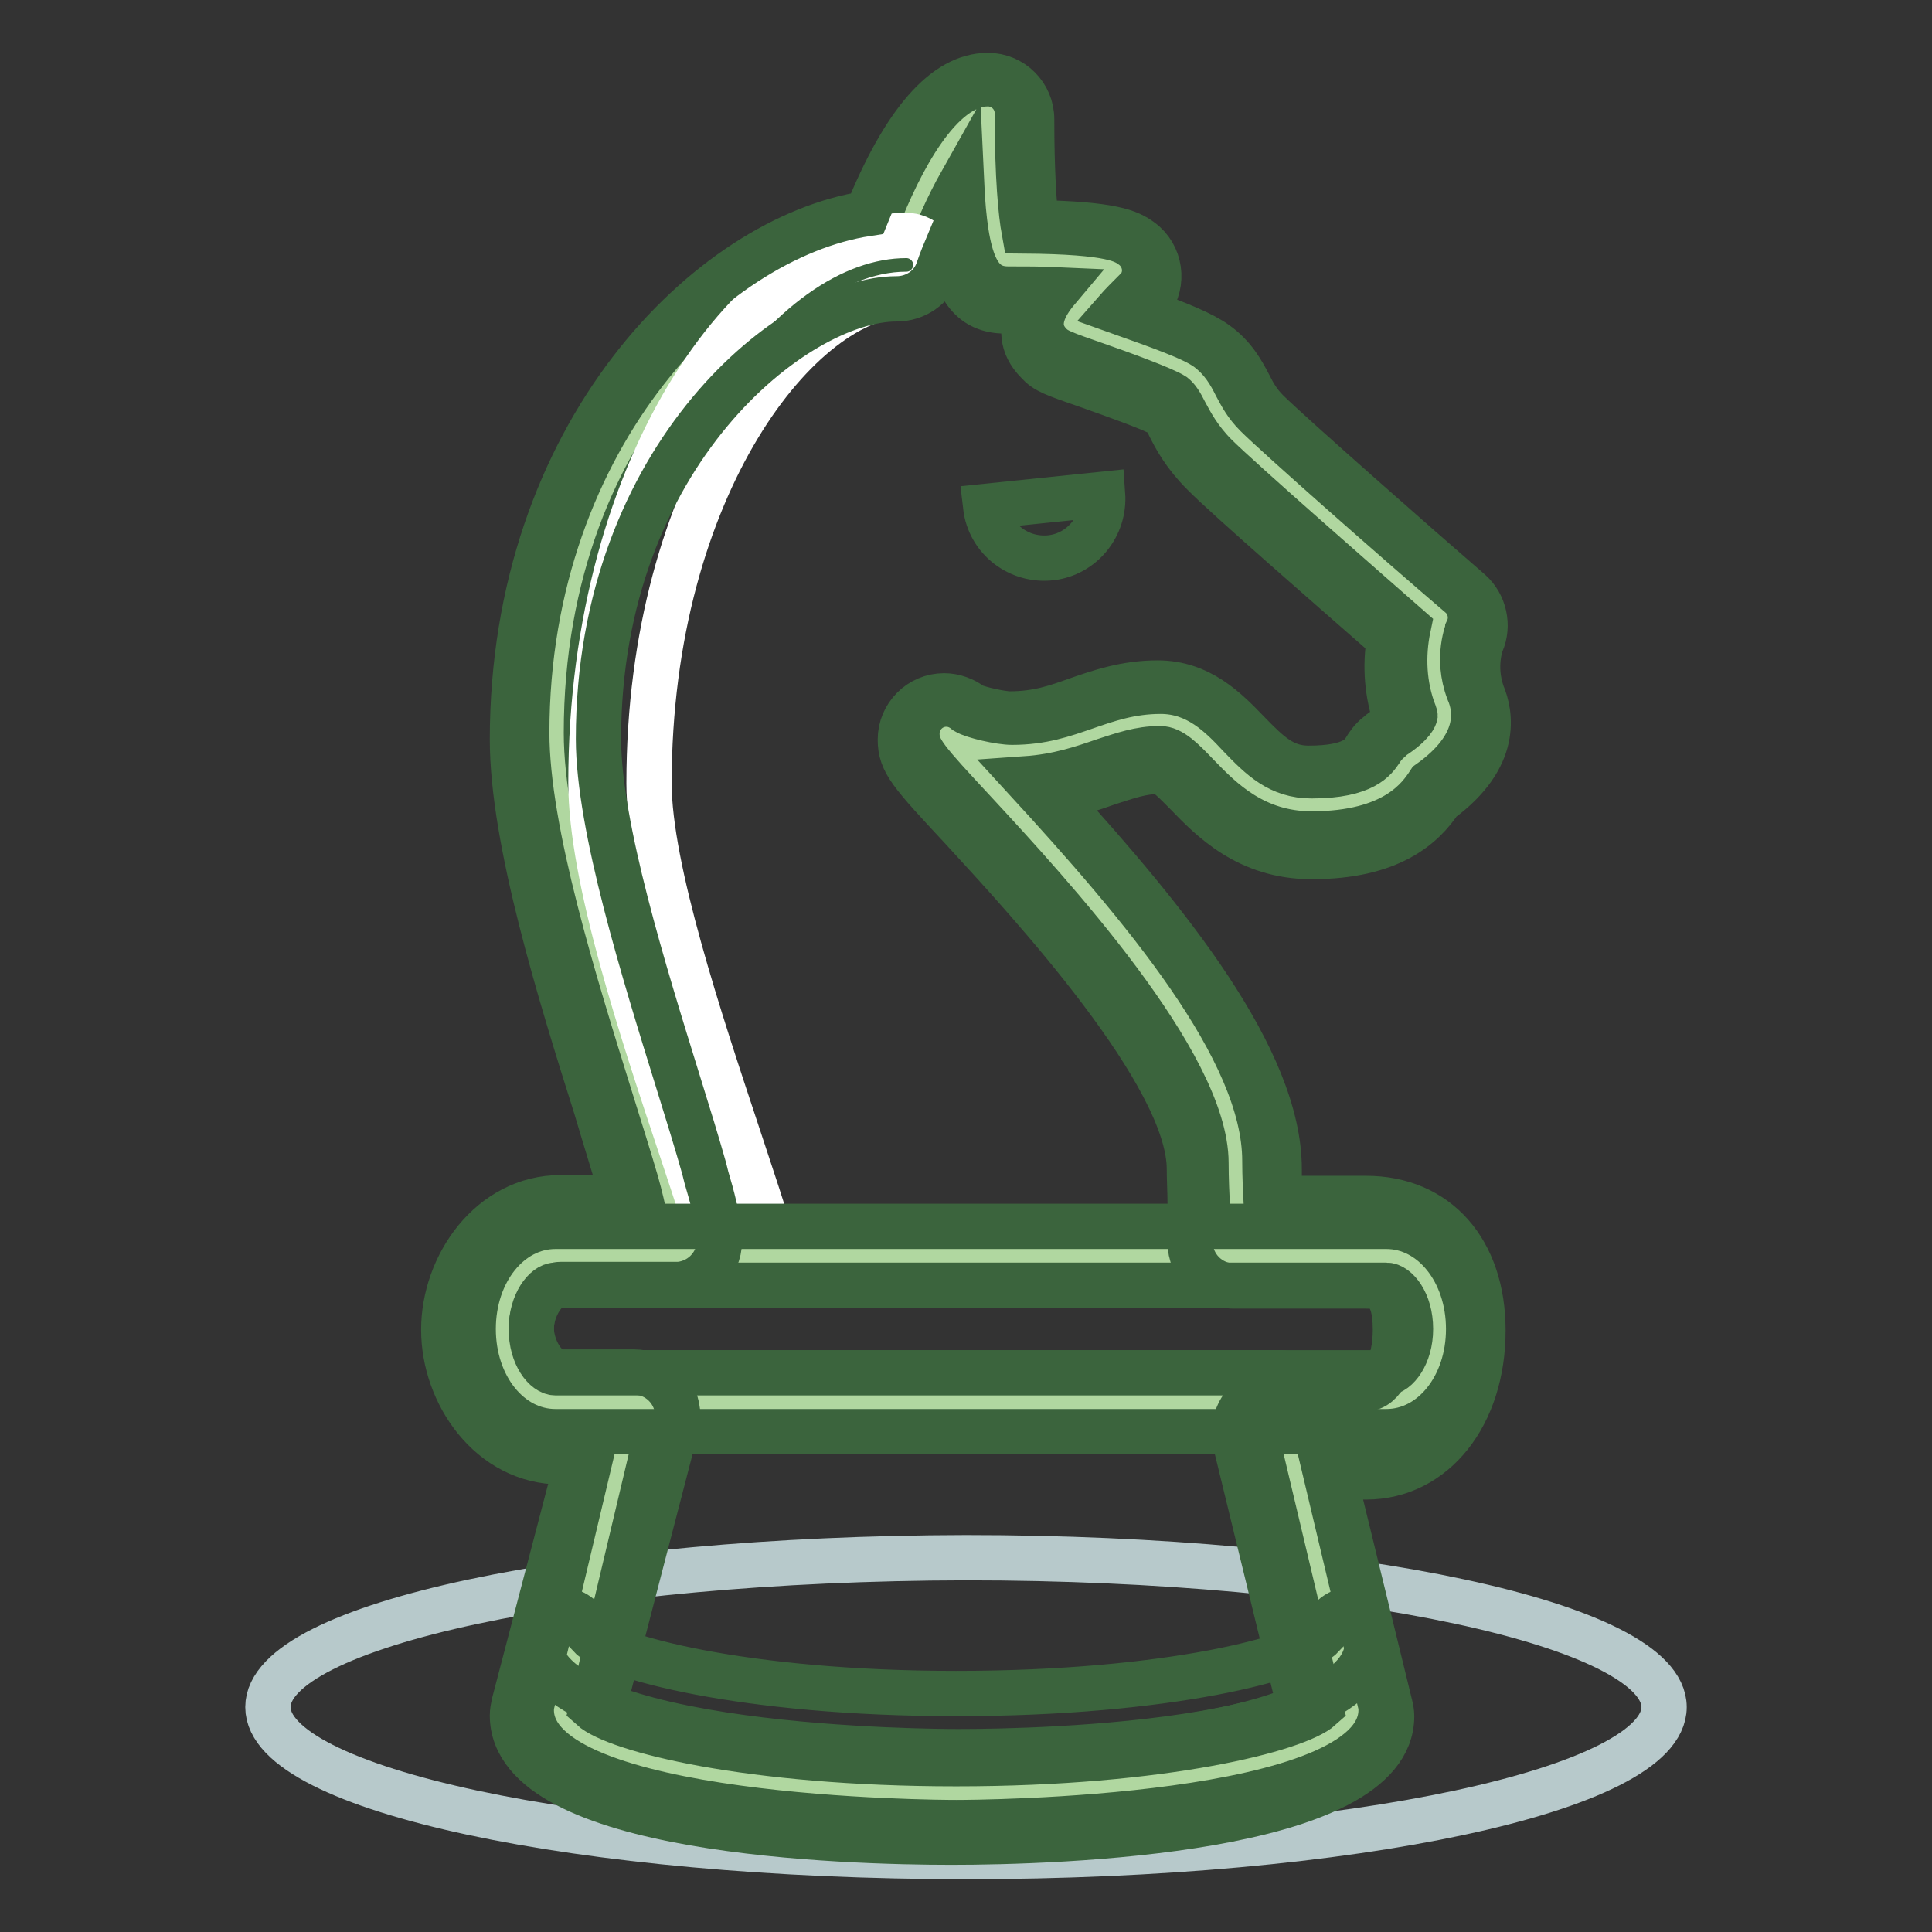
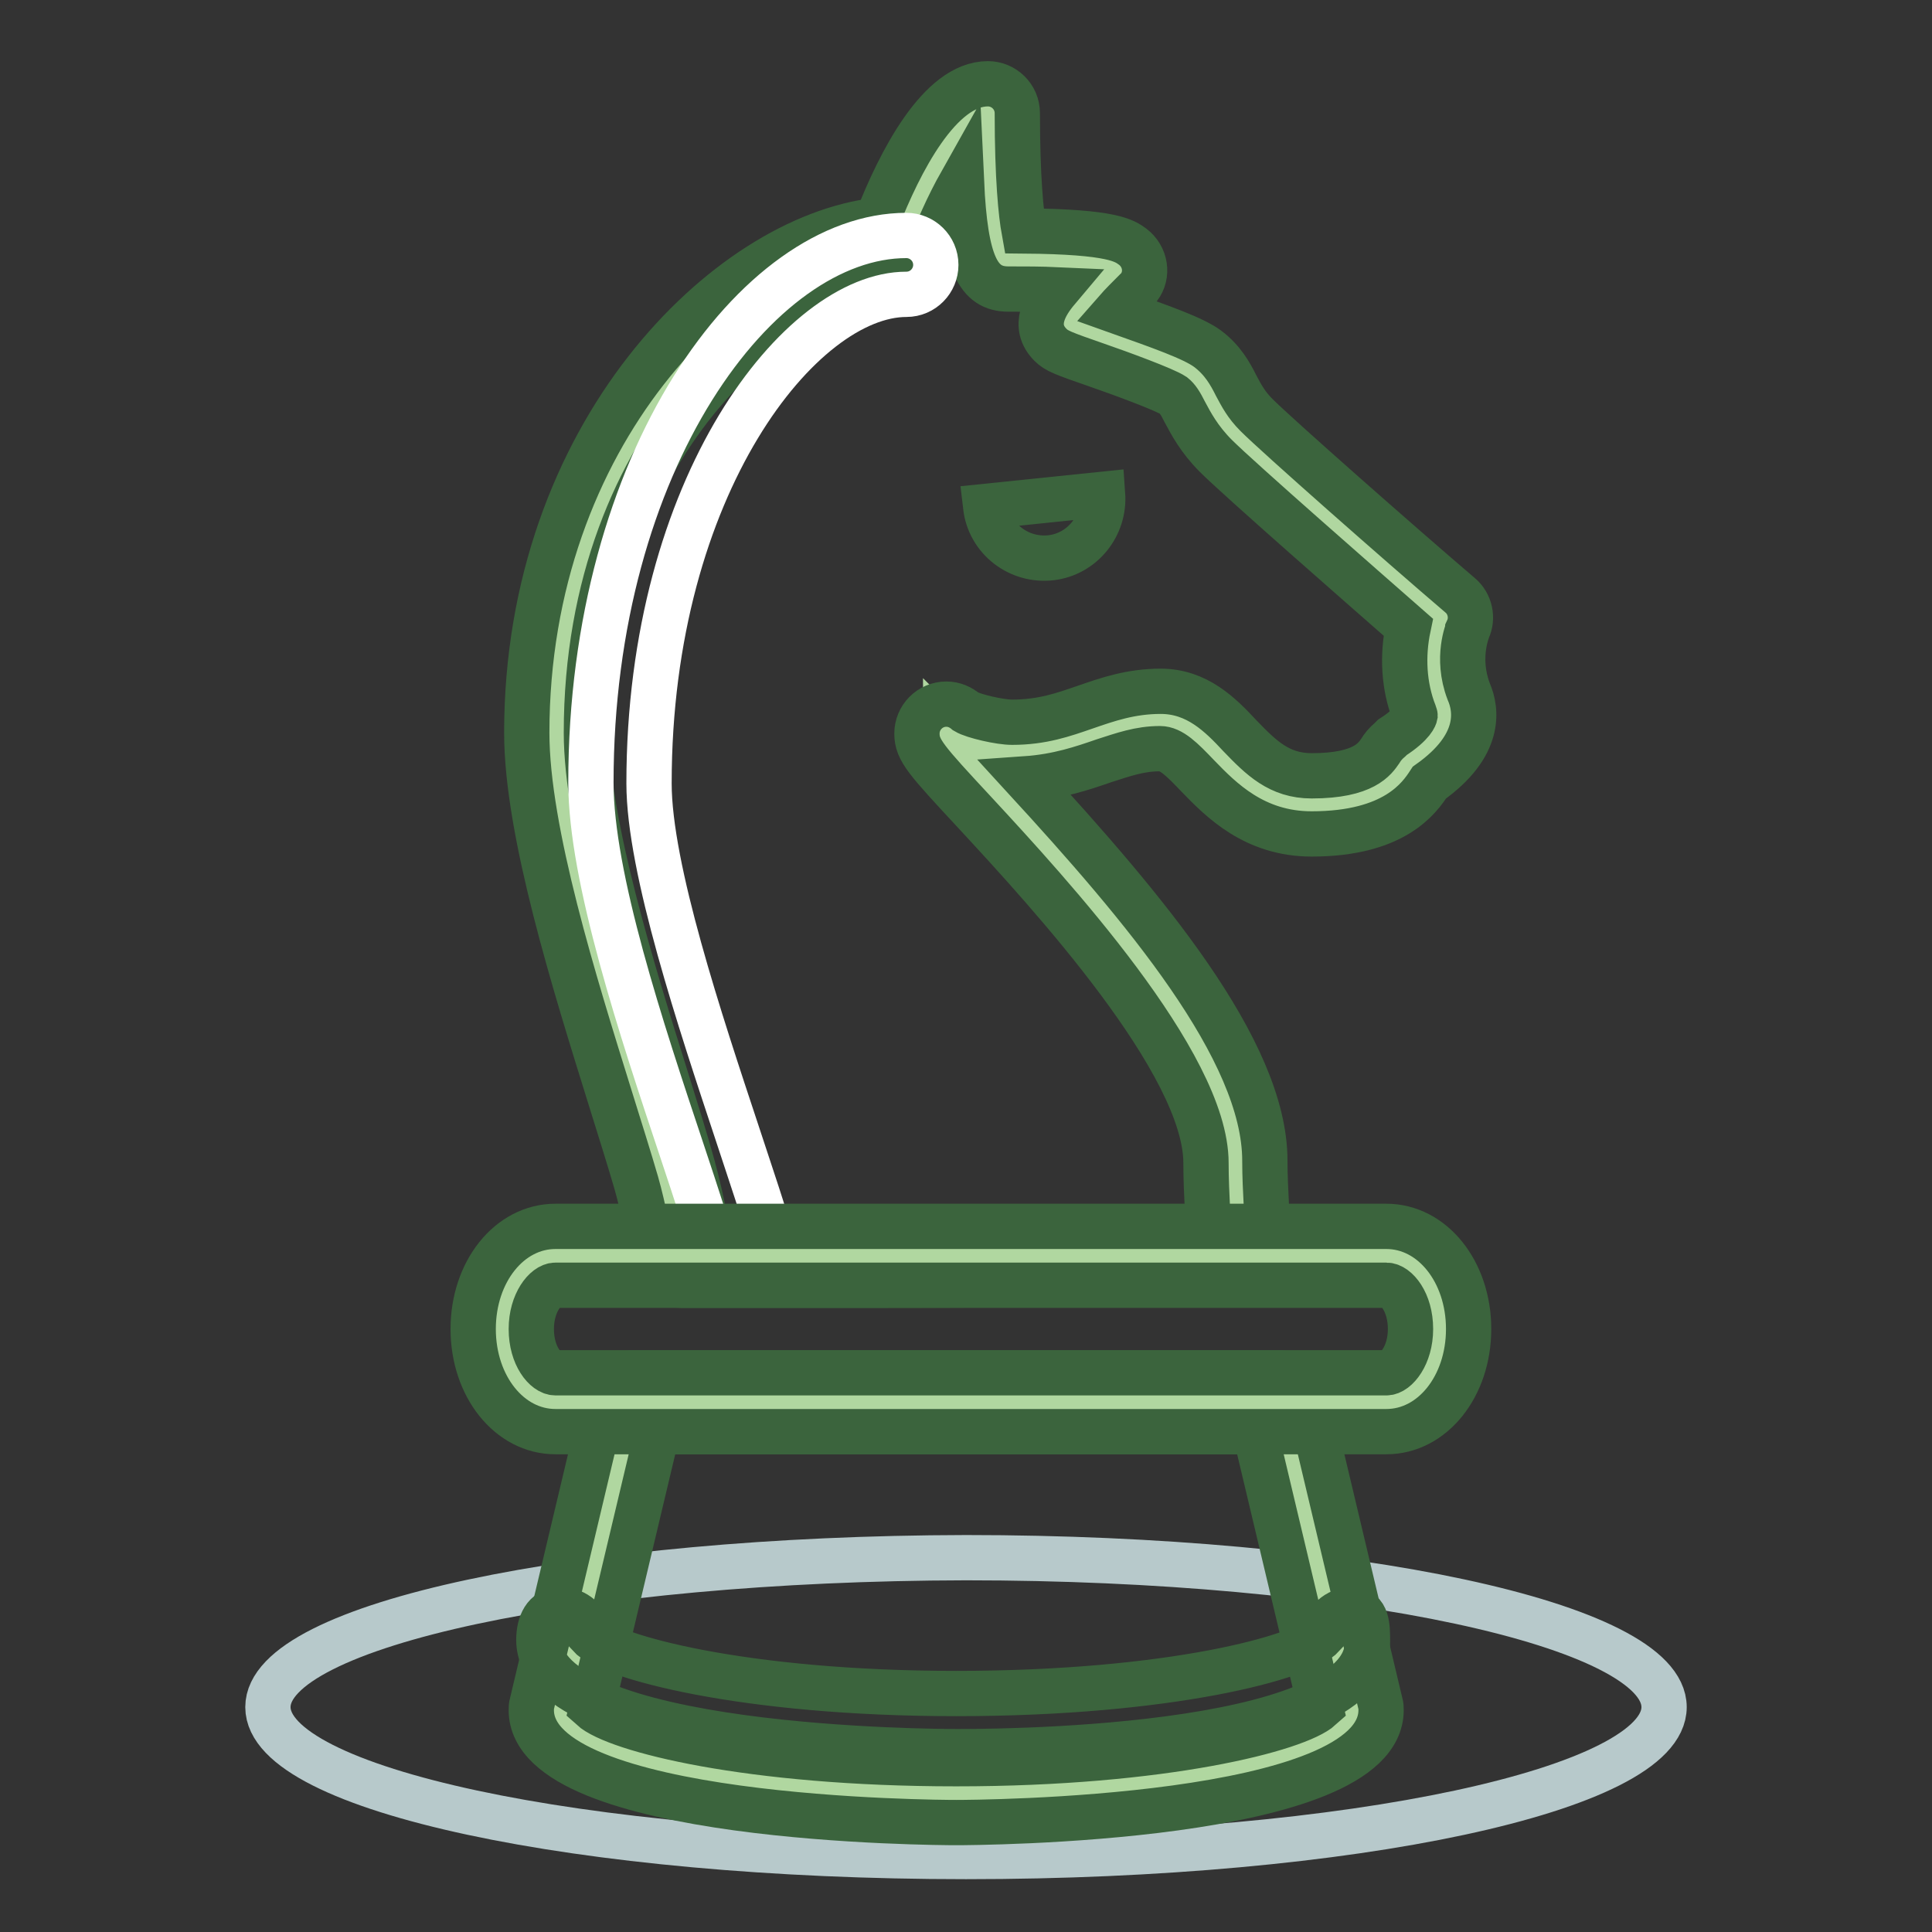
<svg xmlns="http://www.w3.org/2000/svg" version="1.1" x="0px" y="0px" viewBox="0 0 256 256" enable-background="new 0 0 256 256" xml:space="preserve">
  <rect x="0" y="0" width="256" height="256" fill="#333333" stroke="none" />
  <g>
    <path stroke-width="6" fill-opacity="0" stroke="#b7c9cb" d="M35.5,226.2c0,10.9,41.4,19.8,92.5,19.8c51.1,0,92.5-8.9,92.5-19.8l0,0c0-10.9-41.4-19.8-92.5-19.8 C76.9,206.5,35.5,215.3,35.5,226.2z" />
    <path stroke-width="6" fill-opacity="0" stroke="#b0d7a0" d="M169.4,185.8H84l-9.7,40.8c0,6.1,24.8,11,52.4,11c27.6,0,52.4-4.9,52.4-11L169.4,185.8z" />
    <path stroke-width="6" fill-opacity="0" stroke="#3b643d" d="M126.7,241.5c-2.3,0-56.3-0.2-56.3-14.9c0-0.3,0-0.6,0.1-0.9l9.7-40.8c0.4-1.7,2-3,3.8-3h85.4 c1.8,0,3.4,1.2,3.8,3l9.7,40.8c0.1,0.3,0.1,0.6,0.1,0.9C183,241.3,129,241.5,126.7,241.5z M78.4,226.3c3.2,2.9,20.8,7.4,48.3,7.4 c27.6,0,45.2-4.6,48.3-7.4l-8.7-36.6H87.1L78.4,226.3z" />
    <path stroke-width="6" fill-opacity="0" stroke="#3b643d" d="M126.7,232.1c-2.3,0-55.3-0.1-55.3-14.8c0-2.1,0.8-4,2.9-4c1.9,0,3.6,1.4,3.8,3.4 c2.5,2.8,20.3,7.7,48.6,7.7c28.3,0,46-4.8,48.6-7.7c0.3-1.9,1.9-3.4,3.8-3.4c2.1,0,2.1,2.2,2.1,4.3 C181.2,232.4,129,232.1,126.7,232.1z" />
    <path stroke-width="6" fill-opacity="0" stroke="#b0d7a0" d="M190.9,93.2c-2.3-6.2,0-11.3,0-11.3s-23.6-20.6-27.2-24.1c-3.5-3.5-3.5-6.5-6.1-8.4s-15.3-5.8-15.9-6.4 c-0.6-0.6,3.7-4.9,6-7.2c-1.7-1.3-12.2-1.3-14.3-1.3c-2.2,0-2.5-12.9-2.5-19.5c-5.4,0-11.9,18-11.9,18c-17.1,0-45.3,23.4-45.3,64.1 c0,16.3,10.4,44.6,14.3,58.5c0.9,3.3,1.9,8,2.1,10.8c24.6,0.1,48.5,0,73.8,0c0.2-3.2-0.3-7.6-0.3-12.4c0-20.1-38.3-54.3-38.3-56.9 c1.3,1.3,6.5,2.5,8.7,2.5c8.8,0,12.6-4,19.6-4c7.1,0,9.2,11.3,20.1,11.3c10.8,0,12-5.1,12.9-5.8C191.8,97.5,191.6,94.8,190.9,93.2 L190.9,93.2z" />
    <path stroke-width="6" fill-opacity="0" stroke="#3b643d" d="M114.6,170.3c-8.1,0-16.3,0-24.4,0c-2,0-3.7-1.6-3.9-3.6c-0.2-2.2-1-6.5-2-10c-0.9-3.1-2.1-6.9-3.5-11.4 c-4.6-14.8-11-35.1-11-48.2c0-39.7,26.6-65.6,46.4-67.9c3-7.7,8.3-18.1,14.7-18.1c2.1,0,3.9,1.7,3.9,3.9c0,8.6,0.5,13.4,0.9,15.6 c11.8,0.1,13.3,1.3,14.4,2.1c1.7,1.3,2.1,3.7,0.8,5.4c-0.1,0.1-0.2,0.3-0.4,0.4c-1.1,1.1-1.9,1.9-2.6,2.7c5.9,2.1,10.2,3.6,12.1,5 c2,1.5,3,3.3,3.8,4.9c0.7,1.3,1.3,2.5,2.7,3.9c2.7,2.7,18.8,16.9,27,23.9c1.3,1.1,1.7,3,1,4.5c0,0.1-1.6,3.7,0.1,8.2 c1.1,2.5,1.7,7.2-5.2,12.1c-1.3,2-4.6,6.8-15.6,6.8c-7.6,0-12-4.5-15.1-7.7c-2.1-2.2-3.5-3.6-5-3.6c-2.7,0-4.9,0.8-7.4,1.6 c-2.9,1-6.1,2.1-10.4,2.4c15.5,16.9,31.7,35.9,31.7,50.6c0,2,0.1,4,0.2,5.9c0.1,2.5,0.3,4.8,0.1,6.8c-0.1,2-1.8,3.6-3.9,3.6 c-8.5,0-16.8,0-25.1,0C130.7,170.3,122.6,170.3,114.6,170.3z M93.6,162.6c15.1,0,30.1,0,45.3,0c7,0,14.1,0,21.2,0 c0-0.7-0.1-1.5-0.1-2.2c-0.1-2.1-0.2-4.2-0.2-6.3c0-13.2-20.7-35.7-30.6-46.4c-6.5-7-7.7-8.3-7.7-10.5c0-2.1,1.7-3.9,3.9-3.9 c1,0,1.9,0.4,2.6,1c1,0.6,4.5,1.4,6.1,1.4c4,0,6.8-1,9.7-2c2.9-1,6-2.1,10-2.1c4.8,0,7.9,3.1,10.5,5.9c2.8,2.9,5.2,5.3,9.5,5.3 c7,0,8.4-2.3,9.1-3.3c0.3-0.5,0.7-1,1.3-1.5c0.1-0.1,0.2-0.2,0.3-0.3c2.8-1.8,3-2.9,3-2.9c0-0.1-0.1-0.2-0.1-0.3 c-1.4-3.6-1.6-7.6-0.8-11.4c-5.7-5-22.4-19.6-25.5-22.7c-2.2-2.2-3.3-4.3-4.1-5.8c-0.6-1.2-1-1.8-1.5-2.2c-1.2-0.8-7.2-3-10.1-4 c-4.6-1.6-5.4-1.9-6.2-2.7c-2.5-2.5-0.7-5.4,0.9-7.3c-2.2-0.1-4.3-0.1-6.5-0.1c-4,0-5.7-3.4-6.2-14.2c-1.8,3.2-3.3,6.6-4.6,10.1 c-0.6,1.5-2,2.6-3.7,2.6c-14.4,0-41.4,20.7-41.4,60.3c0,11.9,6.1,31.6,10.6,45.9c1.4,4.5,2.6,8.3,3.5,11.6 C92.4,156.8,93.1,159.8,93.6,162.6L93.6,162.6z" />
    <path stroke-width="6" fill-opacity="0" stroke="#ffffff" d="M98.6,169.6c-1.7,0-3.3-1.2-3.7-2.8c-1-3.6-2.6-8.5-4.5-14.2c-5.4-16.2-12.1-36.3-12.1-48.9 c0-42.7,22.1-72.5,41.8-72.5c2.1,0,3.9,1.7,3.9,3.9c0,2.1-1.7,3.9-3.9,3.9c-13.9,0-34.1,25.2-34.1,64.8c0,11.3,6.8,31.6,11.7,46.4 c1.9,5.8,3.6,10.7,4.6,14.5c0.6,2.1-0.6,4.2-2.7,4.8C99.3,169.6,98.9,169.6,98.6,169.6z" />
    <path stroke-width="6" fill-opacity="0" stroke="#b0d7a0" d="M190.8,176.1c0,5.4-3.2,9.7-7.1,9.7H73.6c-3.9,0-7.1-4.3-7.1-9.7c0-5.4,3.2-9.7,7.1-9.7h110.1 C187.6,166.4,190.8,170.8,190.8,176.1z" />
    <path stroke-width="6" fill-opacity="0" stroke="#3b643d" d="M183.7,189.7H73.6c-6.1,0-10.9-6-10.9-13.6c0-7.6,4.8-13.6,10.9-13.6h110.1c6.1,0,10.9,6,10.9,13.6 C194.6,183.7,189.8,189.7,183.7,189.7z M73.6,170.3c-1.3,0-3.2,2.3-3.2,5.8c0,3.6,1.9,5.8,3.2,5.8h110.1c1.3,0,3.2-2.3,3.2-5.8 c0-3.6-1.9-5.8-3.2-5.8H73.6z M130.6,67.1c0.5,4.3,4.4,7.3,8.7,6.8c4.1-0.5,7.1-4.2,6.8-8.4L130.6,67.1z" />
-     <path stroke-width="6" fill-opacity="0" stroke="#3b643d" d="M126.1,244.1c-13.7,0-58.2-1.2-58.2-16.8c0-0.5,0.1-1,0.2-1.5l8.4-32.1h-2.2c-9.3,0-15.5-9-15.5-17.5 s6.2-17.5,15.5-17.5h8.3l-0.2-0.6c-0.9-3.1-2.1-6.9-3.4-11.3c-4.7-14.9-11.1-35.4-11.1-48.8c0-40.6,26.1-66.5,47-69.7 c4.9-12.1,10.3-18.3,16-18.3c3.2,0,5.8,2.6,5.8,5.8c0,6.8,0.3,11.2,0.6,13.7c10,0.2,12.3,1.2,13.9,2.4c2.6,1.9,3.1,5.6,1.2,8.2 c-0.2,0.2-0.3,0.4-0.5,0.6l-0.5,0.5c4.7,1.7,7.9,3,9.7,4.3c2.4,1.7,3.5,3.8,4.4,5.5c0.6,1.2,1.2,2.3,2.4,3.5 c2.8,2.8,20.3,18.2,26.9,23.9c1.9,1.7,2.5,4.5,1.5,6.8c0,0-1.2,3,0.1,6.7c1.1,2.6,2.3,8.4-5.6,14.2c-2.2,3.3-6.5,7.4-17,7.4 c-8.5,0-13.3-5-16.5-8.3c-1.3-1.3-2.9-3-3.6-3c-2.4,0-4.3,0.7-6.8,1.5c-2,0.7-4.3,1.5-7.1,2c14.9,16.4,29.7,34.6,29.7,49.2 c0,1.6,0,2.8,0,3.9H181c9.4,0,15.5,6.9,15.5,17.5c0,11.2-6.5,19.4-15.5,19.4h-4.2l7.4,30.3c0.1,0.4,0.2,0.9,0.2,1.4 C184.4,242.8,139.8,244.1,126.1,244.1z M80,226.1c4.9,2.6,21.9,6.4,46.1,6.4c24.3,0,41.3-3.8,46.1-6.4l-8.5-34.9 c-0.4-1.7,0-3.6,1.1-5c1.1-1.4,2.8-2.2,4.6-2.2H181c2.2,0,3.9-3.4,3.9-7.8c0-5.8-2.4-5.8-3.9-5.8h-17.5c-3.2,0-5.8-2.6-5.8-5.8 c0-0.1,0-0.3,0-0.4c0.1-1.7,0.1-3,0-4.8c0-1.5-0.1-3-0.1-4.5c0-12.5-21.1-35.3-30.1-45.1c-6.8-7.3-8.2-8.8-8.2-11.8 c0-3.2,2.6-5.8,5.8-5.8c1.3,0,2.7,0.5,3.7,1.3c1.1,0.5,4,1.1,5,1.1c3.7,0,6.2-0.9,9-1.9c2.9-1,6.3-2.2,10.6-2.2 c5.6,0,9.1,3.6,11.9,6.5c2.9,3,4.8,4.8,8.1,4.8c5.9,0,7-1.7,7.5-2.5c0.3-0.5,0.8-1.3,1.7-2c0.2-0.1,0.3-0.3,0.5-0.4 c1-0.7,1.6-1.2,1.9-1.5c-1.2-3.4-1.5-7.1-0.9-10.7c-6.5-5.7-21.8-19-24.7-22c-2.4-2.4-3.6-4.6-4.4-6.2c-0.3-0.7-0.7-1.4-0.9-1.5 c-1.2-0.8-6.9-2.8-9.7-3.8c-4.9-1.7-5.8-2-6.9-3.2c-2.3-2.3-2.1-4.7-1.2-6.8c-1,0-2.1,0-3.1,0c-4.3,0-6.5-2.8-7.5-9 c-0.5,1.2-1,2.4-1.4,3.6c-0.8,2.3-3,3.8-5.5,3.8c-13.4,0-39.5,20.6-39.5,58.3c0,11.6,6.1,31.1,10.5,45.3c1.4,4.5,2.6,8.4,3.5,11.6 l0.3,1.2c0.8,2.7,1.4,4.9,1.7,7.9c0.3,3.2-2.1,6-5.3,6.3c-0.2,0-0.3,0-0.5,0H74.3c-2.1,0-3.9,3.3-3.9,5.8c0,2.6,1.8,5.8,3.9,5.8H84 c3.2,0,5.8,2.6,5.8,5.8c0,0.5-0.1,1-0.2,1.5L80,226.1L80,226.1z" />
  </g>
</svg>